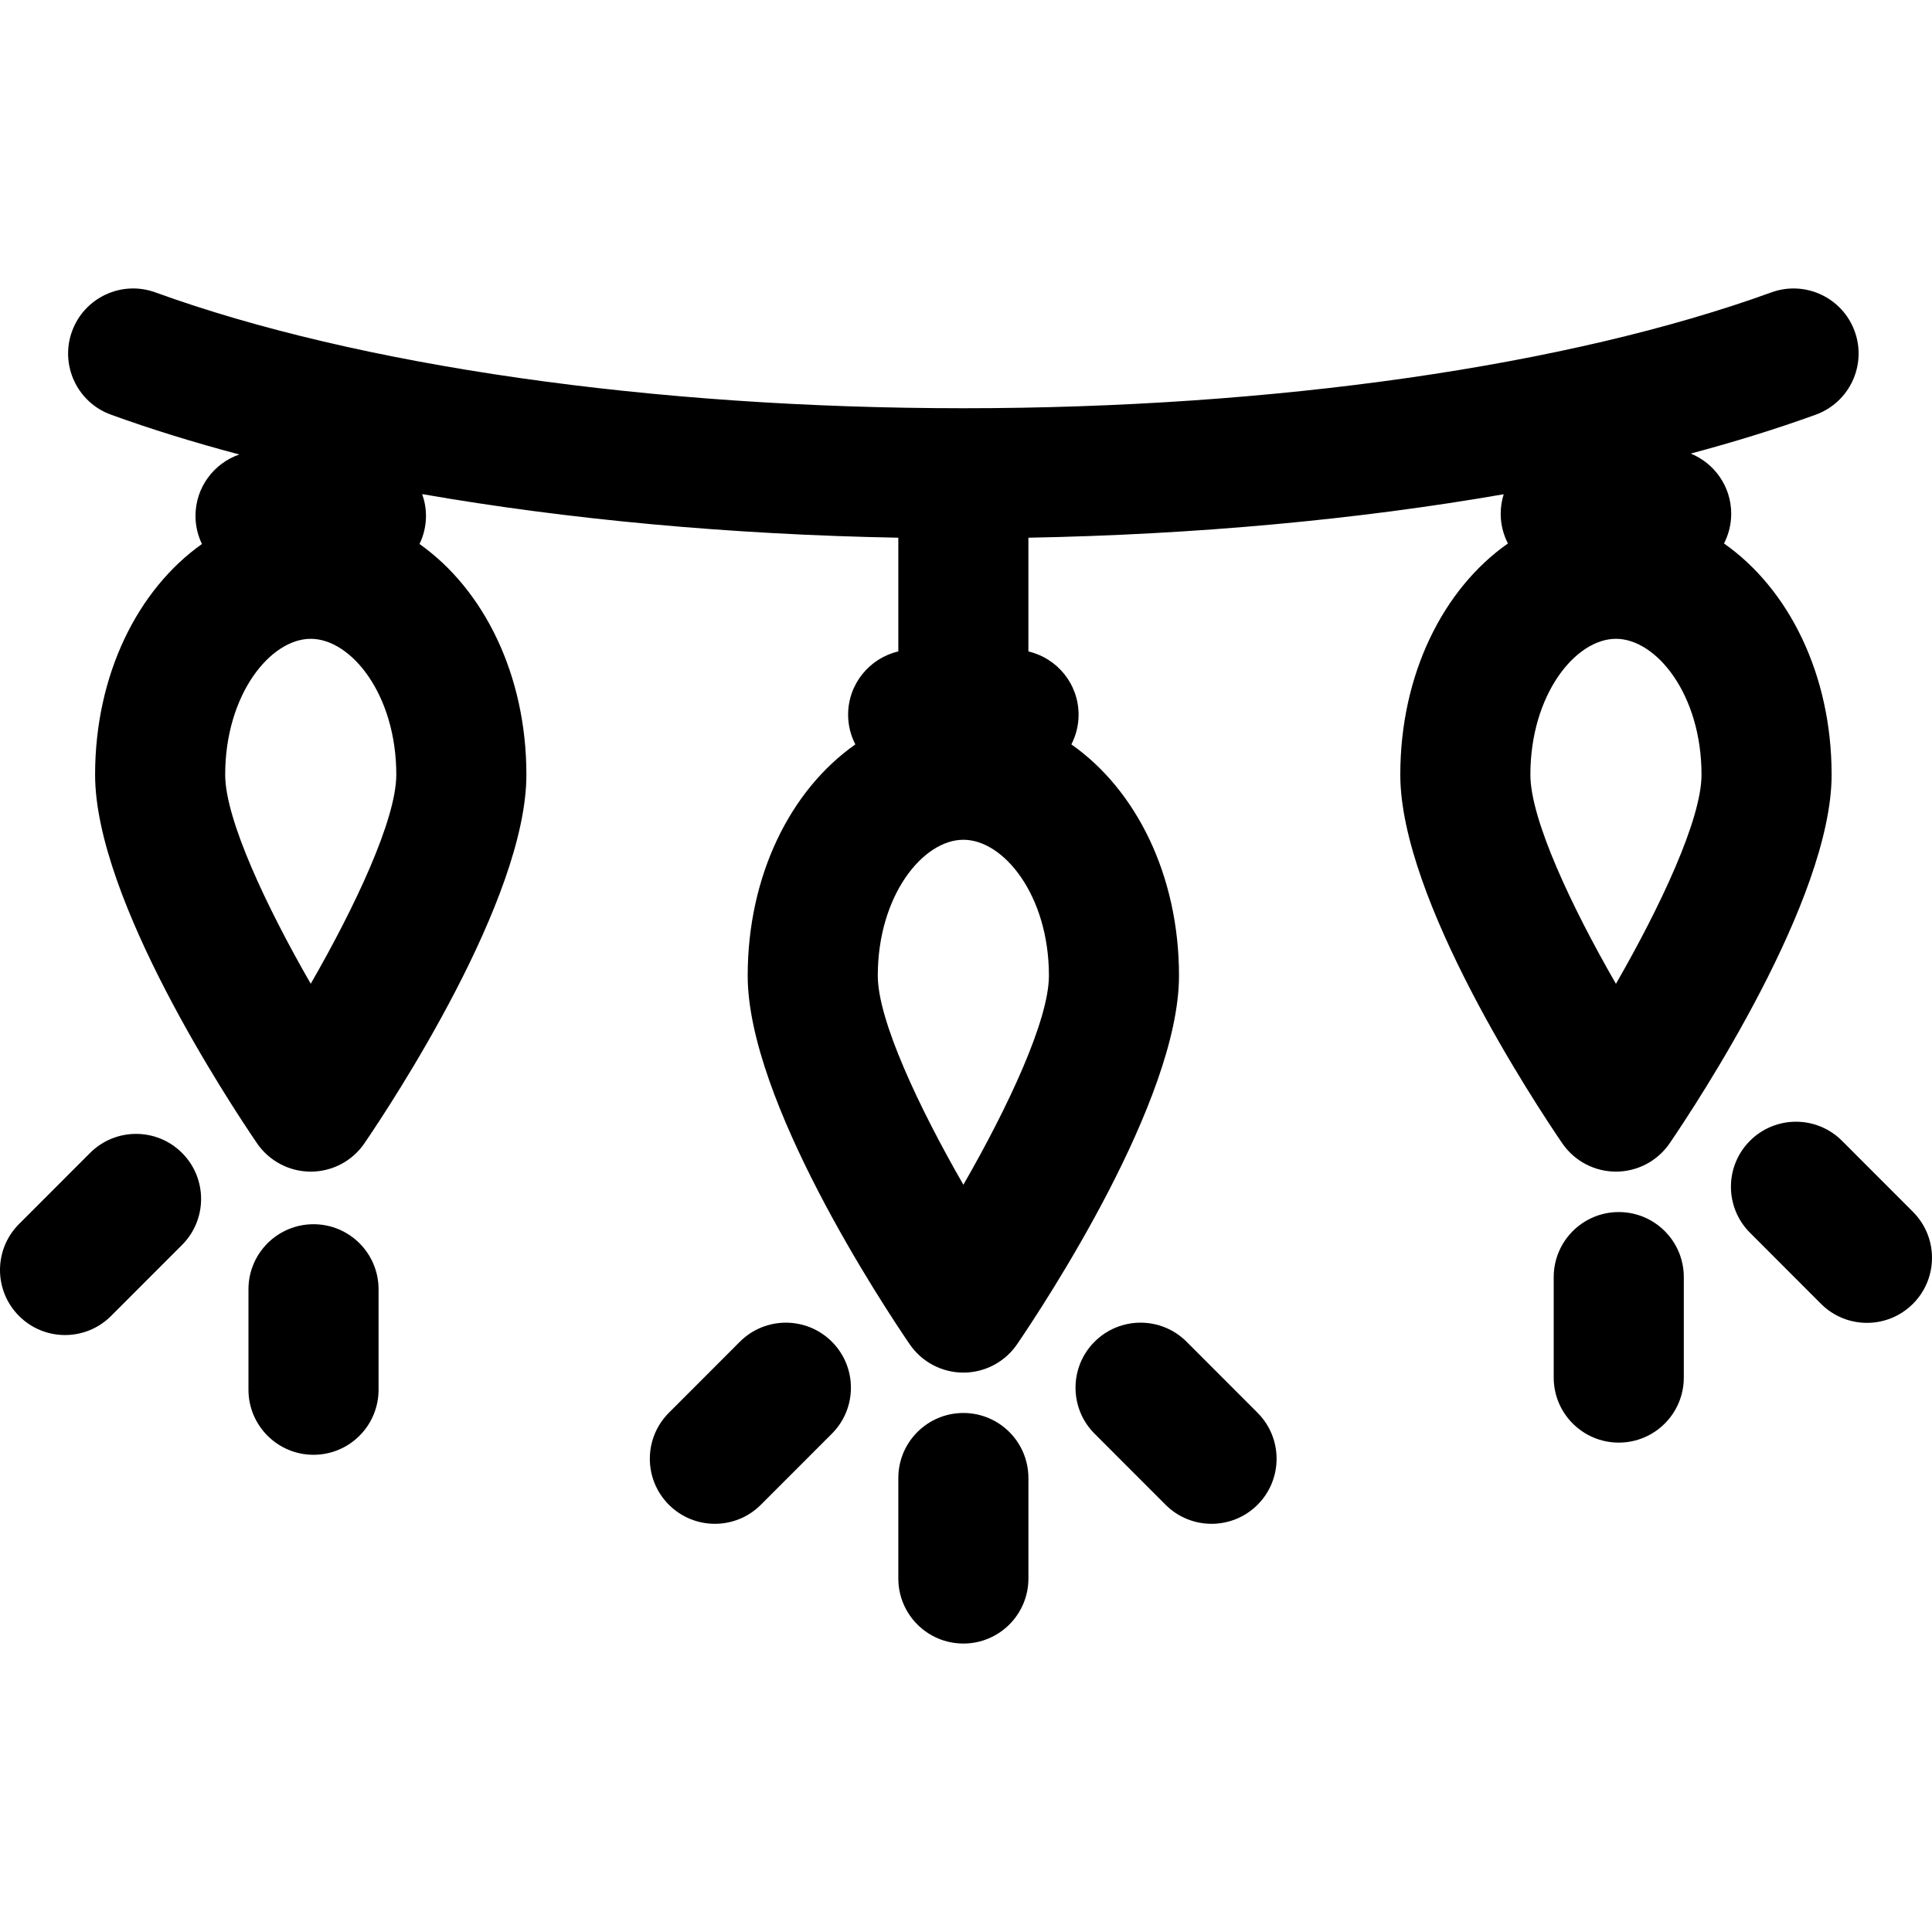
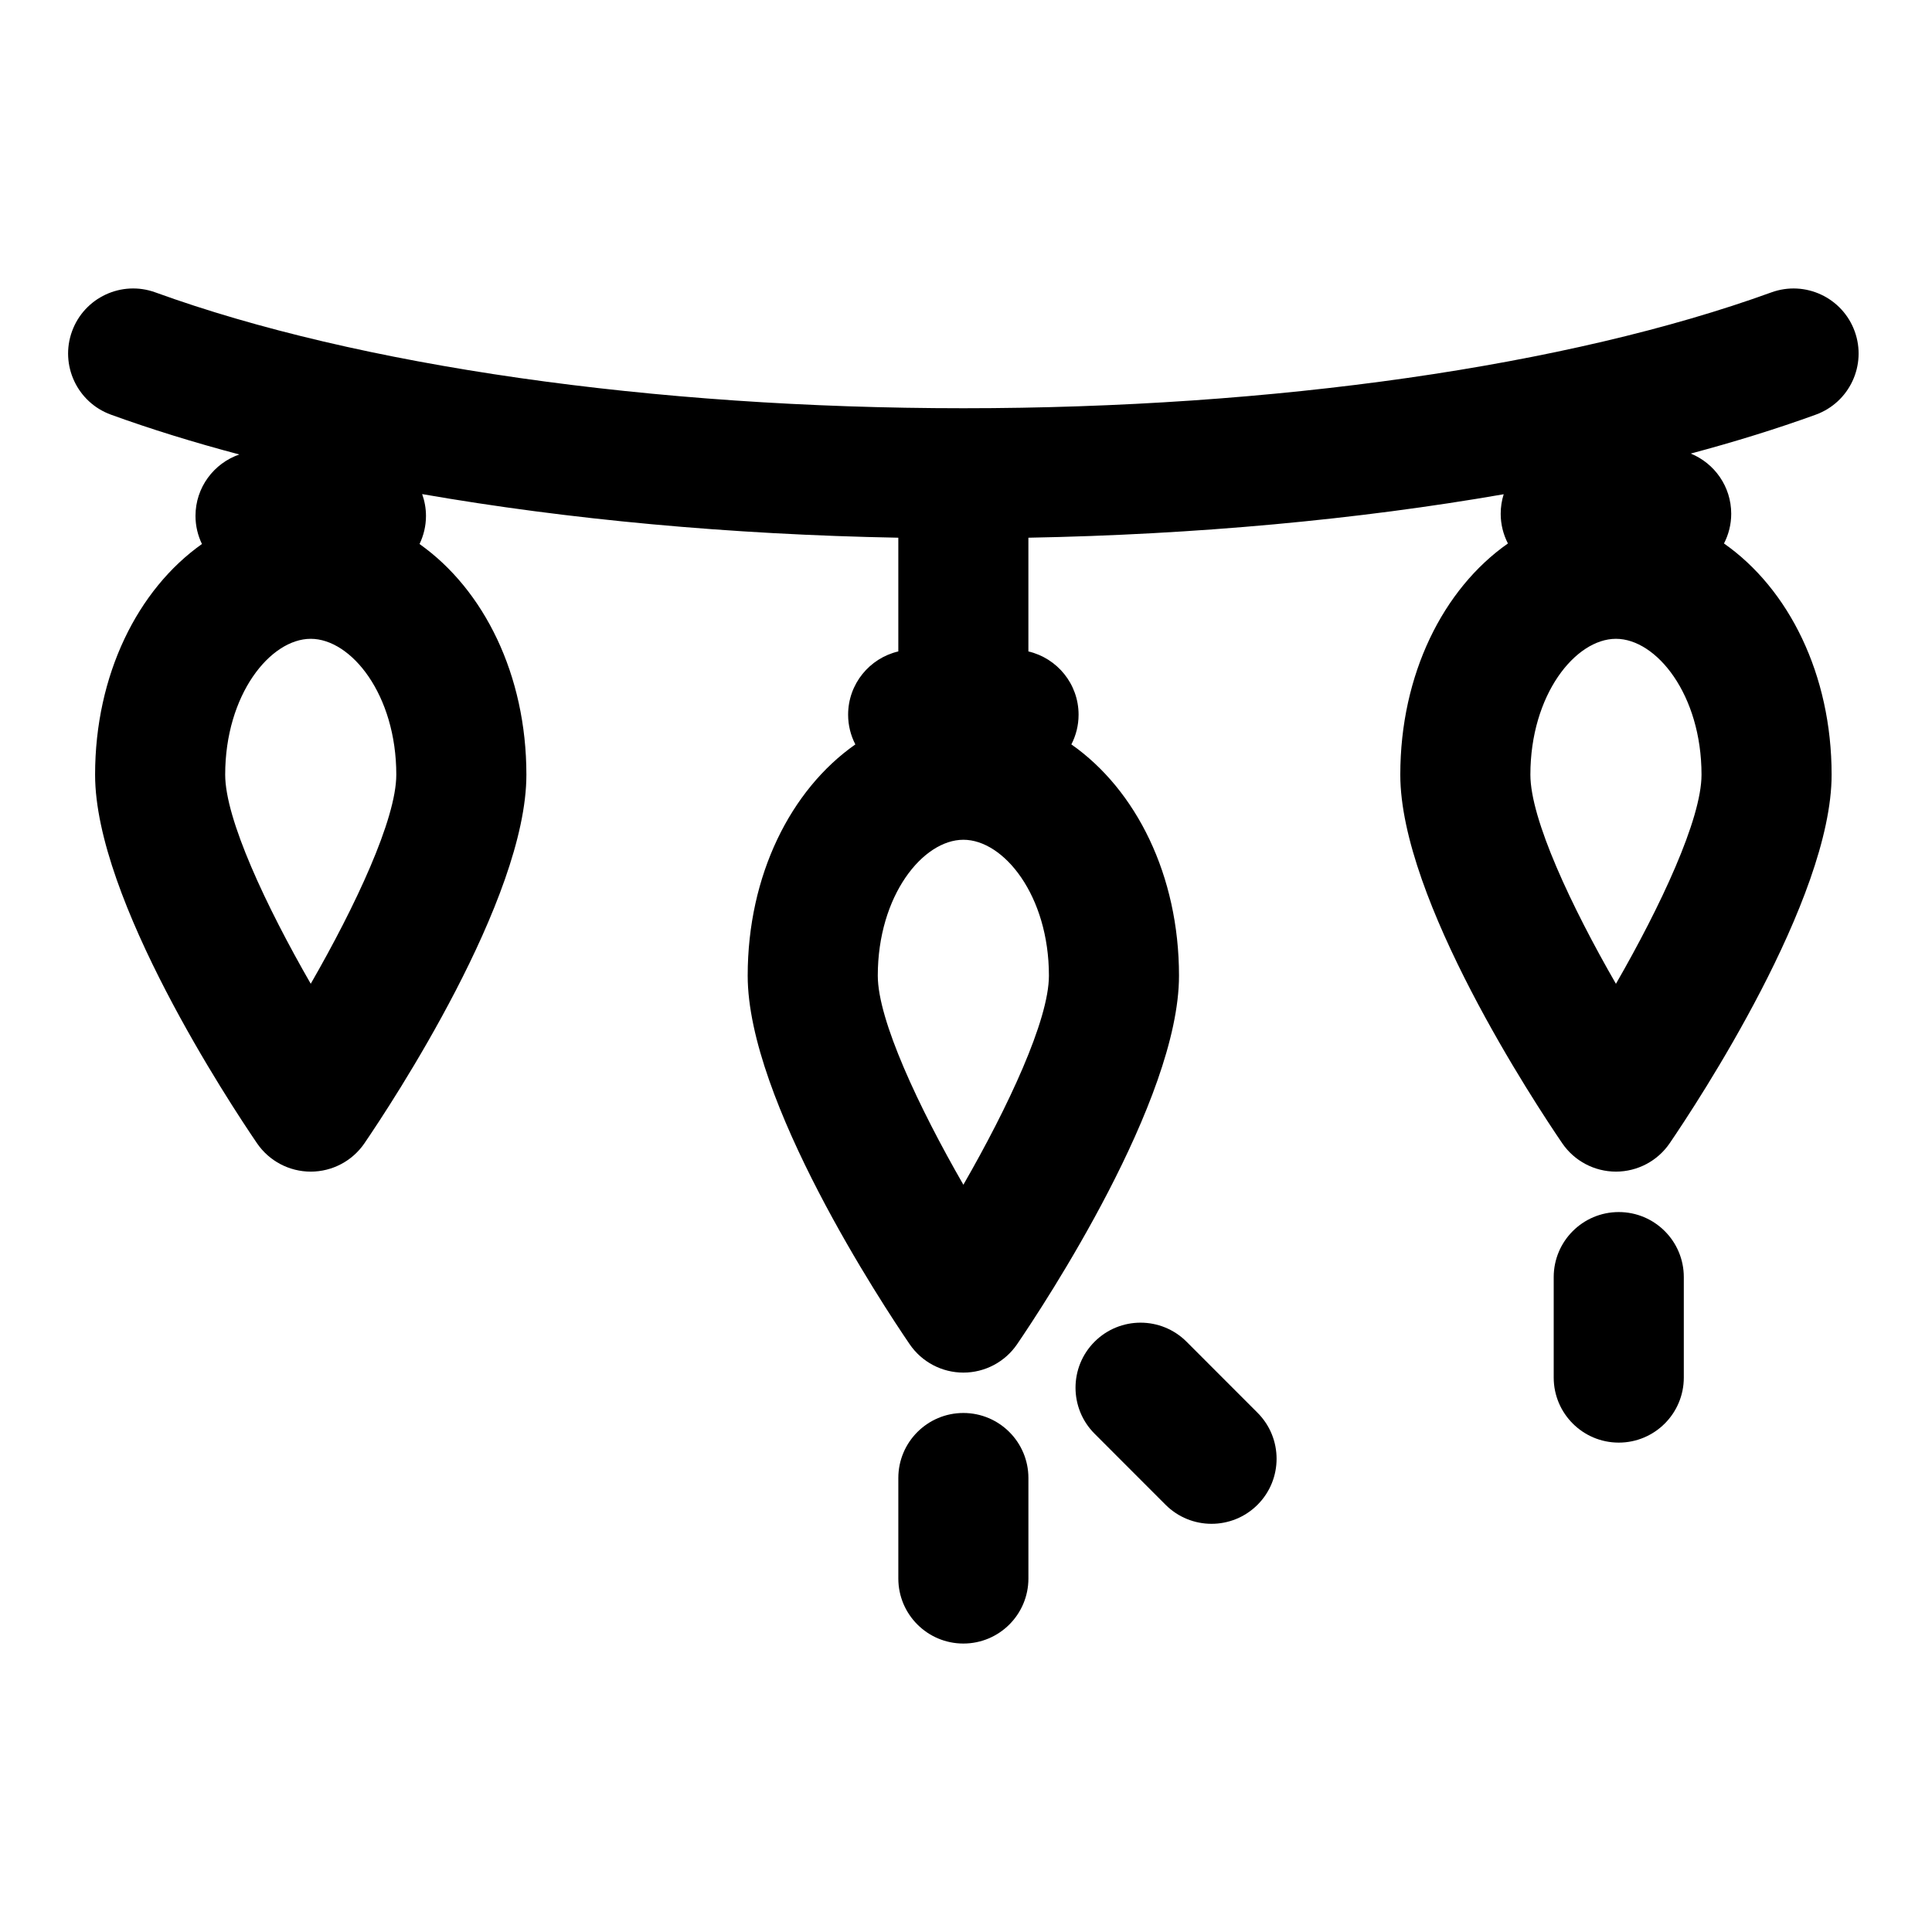
<svg xmlns="http://www.w3.org/2000/svg" fill="#000000" height="800px" width="800px" version="1.1" id="Capa_1" viewBox="0 0 605.658 605.658" xml:space="preserve">
  <g>
    <g>
      <path d="M438.975,242.866c0,39.101,42.282,103.09,50.759,115.52c3.799,5.569,10.104,8.903,16.848,8.903    c6.744,0,13.047-3.334,16.848-8.903c8.475-12.429,50.759-76.419,50.759-115.52c0-31.433-13.426-58.266-33.739-72.493    c1.438-2.794,2.266-5.957,2.266-9.313c0-8.532-5.245-15.831-12.686-18.873c13.904-3.713,27.02-7.78,39.18-12.193    c10.586-3.84,16.055-15.533,12.215-26.123c-3.84-10.582-15.529-16.053-26.123-12.213c-63.635,23.08-155.96,36.319-253.293,36.319    c-97.35,0-189.679-13.237-253.31-36.319c-10.59-3.85-22.285,1.631-26.125,12.213c-3.84,10.588,1.629,22.283,12.215,26.123    c12.466,4.523,25.933,8.687,40.234,12.478c-7.99,2.761-13.74,10.329-13.74,19.257c0,3.161,0.74,6.142,2.023,8.812    c-20.172,14.271-33.497,41.02-33.497,72.326c0,39.101,42.278,103.088,50.751,115.52c3.799,5.569,10.109,8.903,16.852,8.903    c6.74,0,13.047-3.334,16.844-8.903c8.475-12.429,50.759-76.419,50.759-115.52c0-31.307-13.322-58.055-33.501-72.324    c1.283-2.671,2.023-5.651,2.023-8.812c0-2.402-0.438-4.698-1.199-6.84c45.753,7.969,96.673,12.698,149.271,13.673v35.65    c-9.018,2.111-15.737,10.18-15.737,19.84c0,3.357,0.828,6.519,2.266,9.313c-20.313,14.23-33.748,41.064-33.748,72.495    c0,39.094,42.29,103.094,50.769,115.526c3.799,5.571,10.104,8.903,16.848,8.903s13.051-3.336,16.848-8.907    c8.475-12.431,50.747-76.431,50.747-115.522c0-31.437-13.431-58.274-33.743-72.502c1.438-2.794,2.262-5.951,2.262-9.307    c0-9.658-6.719-17.727-15.733-19.84v-35.648c52.494-0.975,103.317-5.683,149-13.628c-0.61,1.933-0.94,3.989-0.94,6.122    c0,3.359,0.828,6.517,2.266,9.311C452.405,184.6,438.975,211.433,438.975,242.866z M506.576,308.413    c-13.957-24.222-26.82-51.595-26.82-65.548c0-25.107,14.136-42.606,26.824-42.606c12.69,0,26.824,17.497,26.824,42.606    C533.407,256.784,520.533,284.169,506.576,308.413z M97.413,308.397c-13.953-24.239-26.82-51.616-26.82-65.531    c0-25.107,14.136-42.606,26.82-42.606s26.82,17.497,26.82,42.606C124.233,256.782,111.365,284.159,97.413,308.397z M302.007,371.4    c-13.957-24.245-26.832-51.624-26.832-65.537c0-25.109,14.144-42.608,26.837-42.608c12.682,0,26.812,17.497,26.812,42.608    C328.823,319.776,315.959,347.157,302.007,371.4z" />
      <path d="M302.007,442.953c-11.259,0-20.393,9.132-20.393,20.39v31.498c0,11.261,9.134,20.39,20.393,20.39    c11.259,0,20.388-9.13,20.388-20.39v-31.498C322.395,452.085,313.265,442.953,302.007,442.953z" />
-       <path d="M231.94,420.615l-22.256,22.273c-7.961,7.967-7.957,20.878,0.008,28.839c3.983,3.979,9.197,5.969,14.413,5.969    c5.223,0,10.439-1.992,14.422-5.977l22.26-22.273c7.961-7.967,7.957-20.876-0.008-28.839    C252.81,412.65,239.905,412.656,231.94,420.615z" />
      <path d="M371.977,420.619c-7.961-7.967-20.874-7.971-28.837-0.012c-7.965,7.959-7.969,20.87-0.012,28.837l22.252,22.273    c3.983,3.985,9.205,5.979,14.426,5.979c5.214,0,10.431-1.99,14.413-5.967c7.961-7.961,7.969-20.87,0.012-28.839L371.977,420.619z" />
      <path d="M507.461,379.965c-11.259,0-20.393,9.132-20.393,20.39v31.496c0,11.259,9.134,20.39,20.393,20.39    s20.392-9.132,20.392-20.39v-31.496C527.854,389.094,518.72,379.965,507.461,379.965z" />
-       <path d="M599.693,379.897l-22.252-22.273c-7.957-7.965-20.866-7.971-28.833-0.014c-7.969,7.959-7.974,20.868-0.016,28.837    l22.252,22.273c3.979,3.987,9.201,5.981,14.422,5.981c5.218,0,10.431-1.99,14.409-5.967    C607.648,400.775,607.652,387.867,599.693,379.897z" />
-       <path d="M98.285,383.78c-11.263,0-20.393,9.132-20.393,20.39v31.498c0,11.259,9.13,20.39,20.393,20.39    c11.259,0,20.388-9.132,20.388-20.39v-31.498C118.674,392.91,109.544,383.78,98.285,383.78z" />
-       <path d="M28.233,361.436L5.968,383.711c-7.961,7.965-7.957,20.874,0.008,28.837c3.979,3.981,9.197,5.971,14.413,5.971    s10.439-1.992,14.422-5.977l22.265-22.275c7.957-7.965,7.957-20.874-0.008-28.837C49.107,353.469,36.194,353.469,28.233,361.436z" />
    </g>
  </g>
</svg>